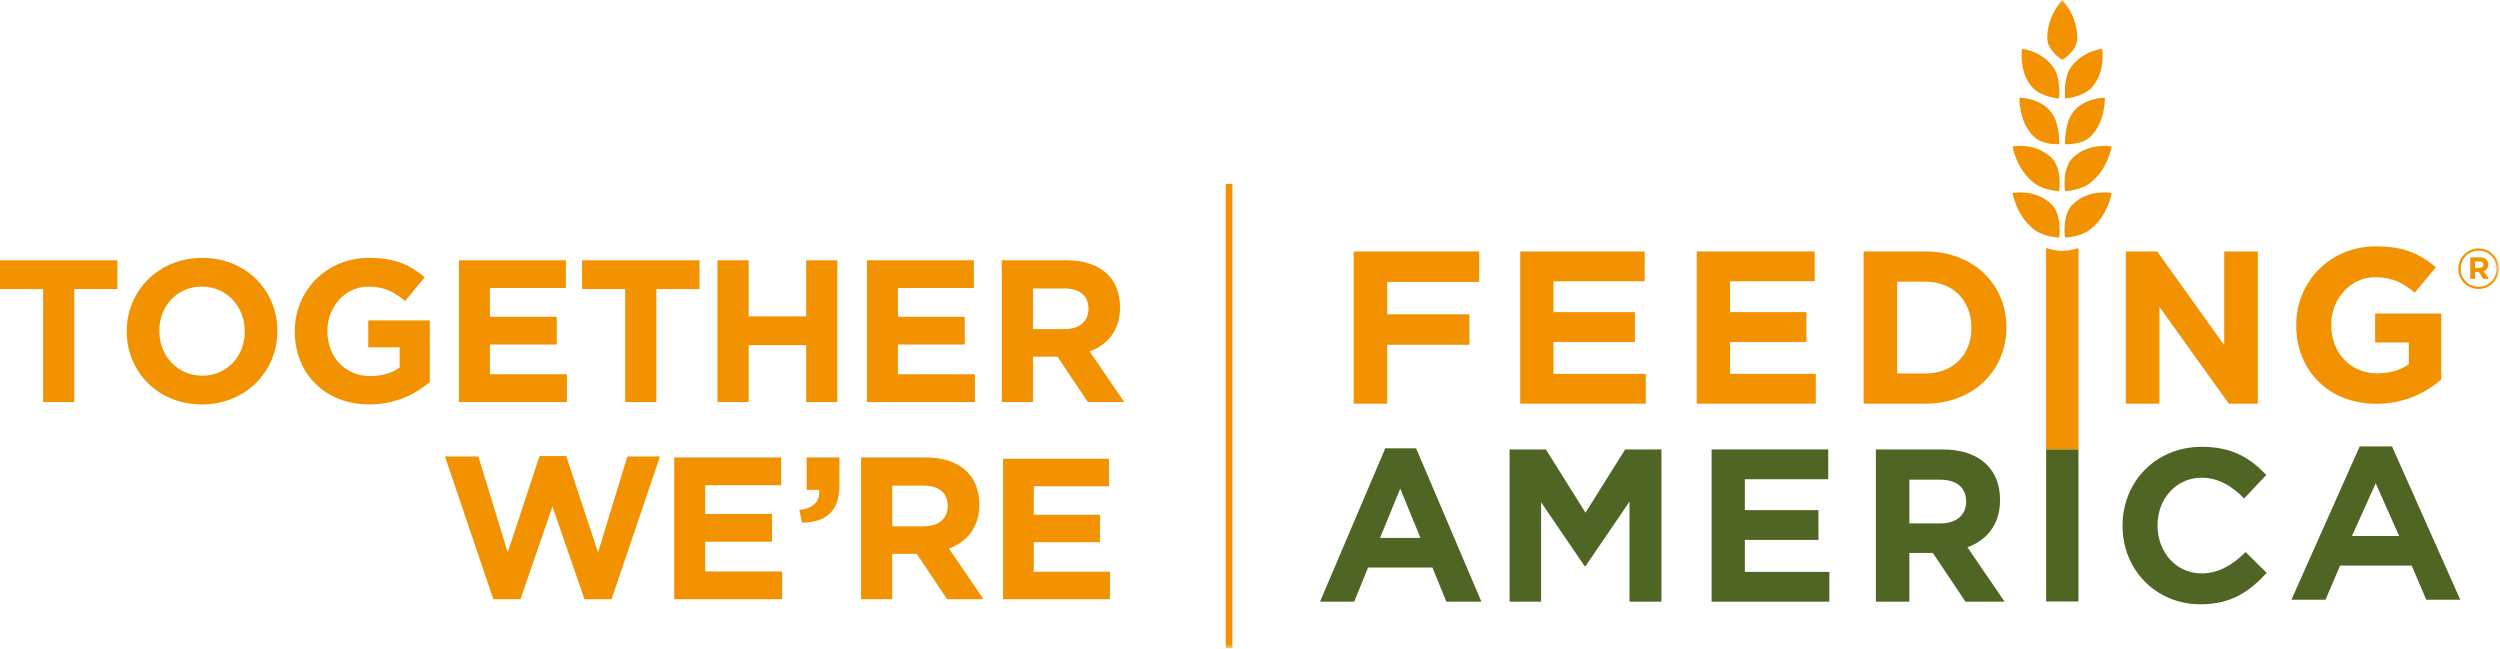
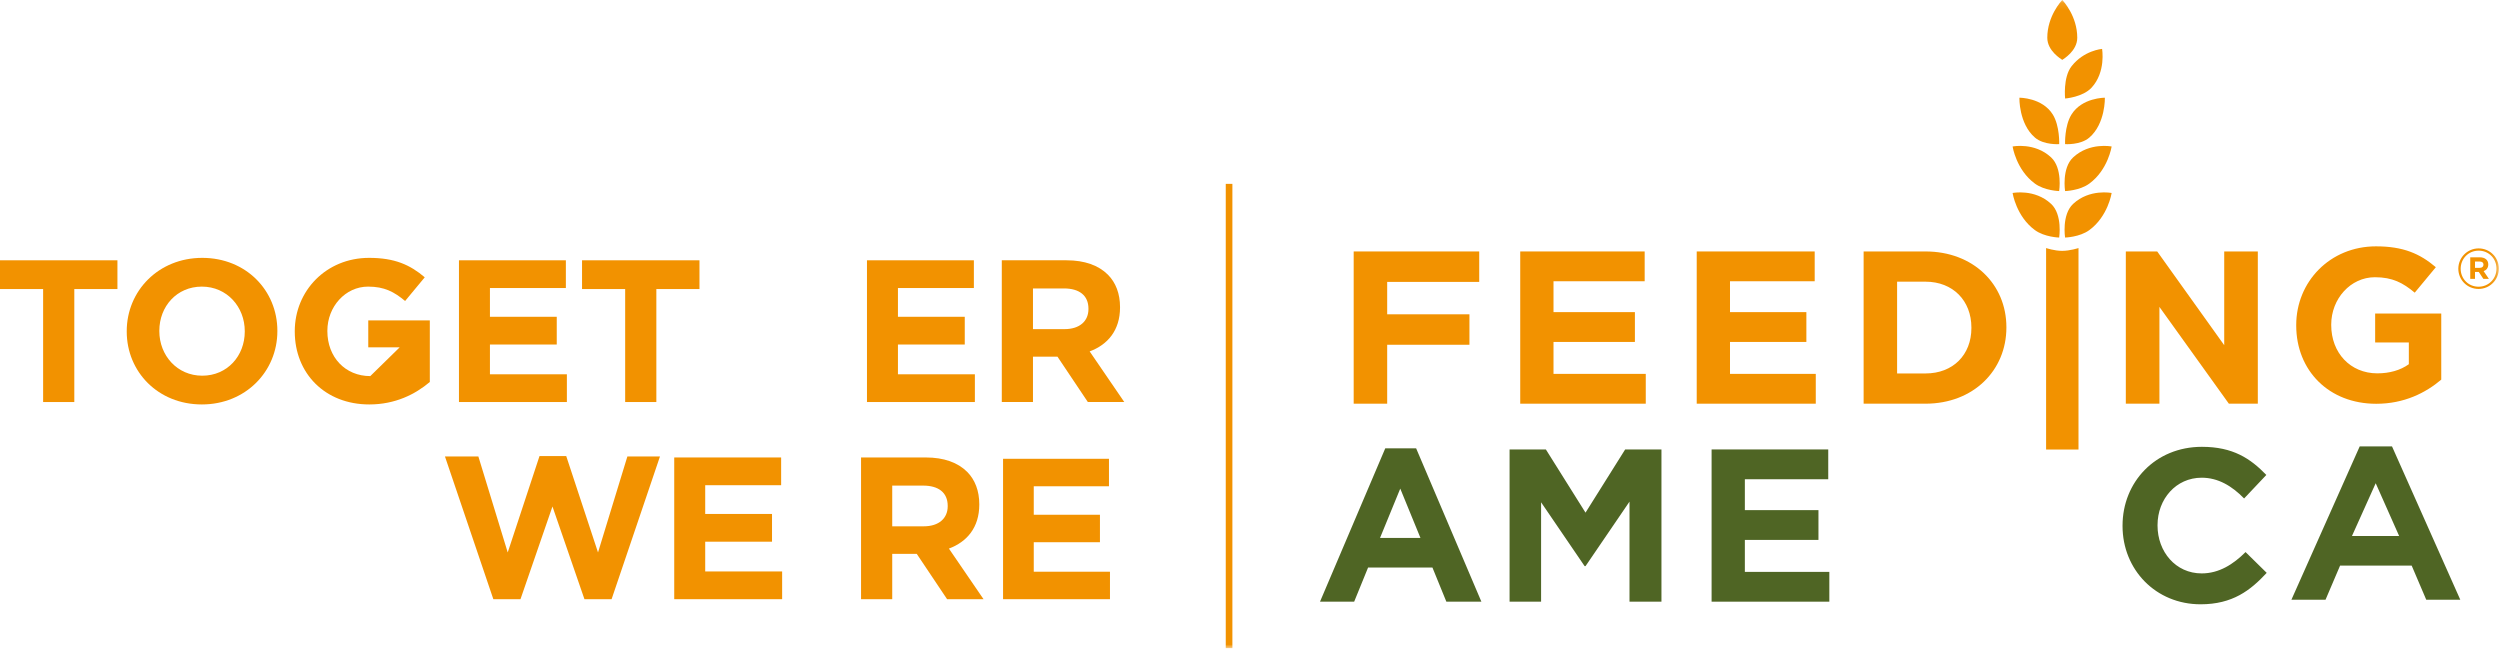
<svg xmlns="http://www.w3.org/2000/svg" xmlns:xlink="http://www.w3.org/1999/xlink" width="339px" height="88px" viewBox="0 0 339 88" version="1.1">
  <title>feeding_america_logo</title>
  <desc>Created with Sketch.</desc>
  <defs>
    <polygon id="path-1" points="0 88 338.846 88 338.846 0.114 0 0.114" />
  </defs>
  <g id="Page-1" stroke="none" stroke-width="1" fill="none" fill-rule="evenodd">
    <g id="circlek_million-deals" transform="translate(-783, -1541)">
      <g id="feeding_america_logo" transform="translate(783, 1540)">
        <polygon id="Fill-1" fill="#F29200" points="0 36.296 0 40.195 5.848 40.195 5.848 55.516 10.076 55.516 10.076 40.195 15.924 40.195 15.924 36.296" />
        <g id="Group-52" transform="translate(0, 0.886)">
          <path d="M33.191,45.074 L33.191,45.019 C33.191,41.724 30.774,38.979 27.371,38.979 C23.966,38.979 21.605,41.669 21.605,44.964 L21.605,45.019 C21.605,48.312 24.021,51.058 27.425,51.058 C30.83,51.058 33.191,48.369 33.191,45.074 M17.185,45.074 L17.185,45.019 C17.185,39.555 21.495,35.08 27.425,35.08 C33.356,35.08 37.611,39.5 37.611,44.964 L37.611,45.019 C37.611,50.482 33.301,54.957 27.371,54.957 C21.441,54.957 17.185,50.538 17.185,45.074" id="Fill-2" fill="#F29200" />
-           <path d="M39.971,45.074 L39.971,45.019 C39.971,39.555 44.226,35.08 50.047,35.08 C53.506,35.08 55.593,36.014 57.596,37.716 L54.933,40.928 C53.451,39.693 52.134,38.979 49.909,38.979 C46.835,38.979 44.391,41.697 44.391,44.964 L44.391,45.019 C44.391,48.533 46.807,51.113 50.211,51.113 C51.749,51.113 53.121,50.73 54.192,49.961 L54.192,47.216 L49.937,47.216 L49.937,43.564 L58.283,43.564 L58.283,51.91 C56.306,53.585 53.588,54.957 50.074,54.957 C44.089,54.957 39.971,50.758 39.971,45.074" id="Fill-4" fill="#F29200" />
+           <path d="M39.971,45.074 L39.971,45.019 C39.971,39.555 44.226,35.08 50.047,35.08 C53.506,35.08 55.593,36.014 57.596,37.716 L54.933,40.928 C53.451,39.693 52.134,38.979 49.909,38.979 C46.835,38.979 44.391,41.697 44.391,44.964 L44.391,45.019 C44.391,48.533 46.807,51.113 50.211,51.113 L54.192,47.216 L49.937,47.216 L49.937,43.564 L58.283,43.564 L58.283,51.91 C56.306,53.585 53.588,54.957 50.074,54.957 C44.089,54.957 39.971,50.758 39.971,45.074" id="Fill-4" fill="#F29200" />
          <polygon id="Fill-6" fill="#F29200" points="62.235 35.41 76.731 35.41 76.731 39.171 66.435 39.171 66.435 43.07 75.495 43.07 75.495 46.831 66.435 46.831 66.435 50.868 76.868 50.868 76.868 54.629 62.235 54.629" />
          <polygon id="Fill-8" fill="#F29200" points="84.773 39.309 78.925 39.309 78.925 35.41 94.849 35.41 94.849 39.309 89.001 39.309 89.001 54.629 84.773 54.629" />
-           <polygon id="Fill-10" fill="#F29200" points="97.292 35.41 101.52 35.41 101.52 43.015 109.317 43.015 109.317 35.41 113.545 35.41 113.545 54.629 109.317 54.629 109.317 46.914 101.52 46.914 101.52 54.629 97.292 54.629" />
          <polygon id="Fill-12" fill="#F29200" points="117.561 35.41 132.057 35.41 132.057 39.171 121.761 39.171 121.761 43.07 130.821 43.07 130.821 46.831 121.761 46.831 121.761 50.868 132.193 50.868 132.193 54.629 117.561 54.629" />
          <path d="M144.354,44.744 C146.414,44.744 147.594,43.646 147.594,42.027 L147.594,41.971 C147.594,40.16 146.331,39.226 144.272,39.226 L140.071,39.226 L140.071,44.744 L144.354,44.744 Z M135.843,35.41 L144.629,35.41 C147.072,35.41 148.967,36.096 150.229,37.359 C151.3,38.43 151.877,39.94 151.877,41.752 L151.877,41.806 C151.877,44.909 150.202,46.858 147.758,47.764 L152.453,54.629 L147.512,54.629 L143.394,48.478 L140.071,48.478 L140.071,54.629 L135.843,54.629 L135.843,35.41 Z" id="Fill-14" fill="#F29200" />
-           <path d="M108.391,69.258 C110.286,69.066 111.219,68.105 111.081,66.539 L109.379,66.539 L109.379,62.147 L113.827,62.147 L113.827,65.854 C113.827,69.478 112.015,70.932 108.747,70.987 L108.391,69.258 Z" id="Fill-16" fill="#F29200" />
          <path d="M125.269,71.482 C127.328,71.482 128.509,70.382 128.509,68.763 L128.509,68.709 C128.509,66.895 127.246,65.962 125.187,65.962 L120.986,65.962 L120.986,71.482 L125.269,71.482 Z M116.758,62.146 L125.543,62.146 C127.987,62.146 129.882,62.833 131.144,64.094 C132.215,65.168 132.791,66.676 132.791,68.488 L132.791,68.543 C132.791,71.646 131.118,73.593 128.673,74.501 L133.368,81.364 L128.426,81.364 L124.309,75.214 L120.986,75.214 L120.986,81.364 L116.758,81.364 L116.758,62.146 Z" id="Fill-18" fill="#F29200" />
          <polygon id="Fill-20" fill="#F29200" points="60.336 62.012 64.866 62.012 68.847 75.026 73.157 61.957 76.781 61.957 81.091 75.026 85.072 62.012 89.492 62.012 82.931 81.367 79.252 81.367 74.914 68.793 70.577 81.367 66.898 81.367" />
          <polygon id="Fill-22" fill="#F29200" points="91.426 62.146 105.922 62.146 105.922 65.908 95.626 65.908 95.626 69.806 104.686 69.806 104.686 73.568 95.626 73.568 95.626 77.603 106.058 77.603 106.058 81.364 91.426 81.364" />
          <polygon id="Fill-24" fill="#F29200" points="136.015 62.326 150.376 62.326 150.376 66.052 140.177 66.052 140.177 69.914 149.152 69.914 149.152 73.639 140.177 73.639 140.177 77.639 150.512 77.639 150.512 81.364 136.015 81.364" />
          <mask id="mask-2" fill="white">
            <use xlink:href="#path-1" />
          </mask>
          <g id="Clip-27" />
          <polygon id="Fill-26" fill="#F29200" mask="url(#mask-2)" points="166.212 88 167.112 88 167.112 25.044 166.212 25.044" />
          <path d="M279.223,26.023 C279.223,26.023 277.251,25.975 275.934,25.01 C273.395,23.153 272.908,19.979 272.908,19.979 C272.908,19.979 275.901,19.376 278.132,21.459 C279.703,22.926 279.223,26.023 279.223,26.023" id="Fill-28" fill="#F29200" mask="url(#mask-2)" />
          <path d="M280.024,26.023 C280.024,26.023 281.997,25.975 283.313,25.01 C285.853,23.153 286.339,19.979 286.339,19.979 C286.339,19.979 283.346,19.376 281.115,21.459 C279.543,22.926 280.024,26.023 280.024,26.023" id="Fill-29" fill="#F29200" mask="url(#mask-2)" />
          <path d="M279.223,32.326 C279.223,32.326 277.251,32.279 275.934,31.315 C273.395,29.457 272.908,26.283 272.908,26.283 C272.908,26.283 275.901,25.68 278.132,27.762 C279.703,29.23 279.223,32.326 279.223,32.326" id="Fill-30" fill="#F29200" mask="url(#mask-2)" />
          <path d="M280.024,32.326 C280.024,32.326 281.997,32.279 283.313,31.315 C285.853,29.457 286.339,26.283 286.339,26.283 C286.339,26.283 283.346,25.68 281.115,27.762 C279.543,29.23 280.024,32.326 280.024,32.326" id="Fill-31" fill="#F29200" mask="url(#mask-2)" />
          <path d="M280.03,13.473 C280.03,13.473 282.411,13.297 283.614,12.004 C285.589,9.869 285.042,6.745 285.042,6.745 C285.042,6.745 282.568,6.942 280.888,9.117 C279.729,10.621 280.03,13.473 280.03,13.473" id="Fill-32" fill="#F29200" mask="url(#mask-2)" />
-           <path d="M279.213,13.473 C279.213,13.473 276.832,13.297 275.63,12.004 C273.654,9.869 274.199,6.745 274.199,6.745 C274.199,6.745 276.676,6.942 278.354,9.117 C279.514,10.621 279.213,13.473 279.213,13.473" id="Fill-33" fill="#F29200" mask="url(#mask-2)" />
          <path d="M277.451,46.73 L277.451,33.75 C277.451,33.75 278.576,34.131 279.627,34.131 C280.677,34.131 281.844,33.751 281.844,33.751 L281.844,46.646 L281.844,61.066 L277.451,61.066 L277.451,46.73 Z" id="Fill-34" fill="#F29200" mask="url(#mask-2)" />
-           <polygon id="Fill-35" fill="#4F6524" mask="url(#mask-2)" points="277.454 71.043 277.454 61.061 281.84 61.061 281.84 70.871 281.84 81.676 277.454 81.676" />
          <polygon id="Fill-36" fill="#F29200" mask="url(#mask-2)" points="183.559 34.211 200.582 34.211 200.582 38.34 188.102 38.34 188.102 42.734 199.256 42.734 199.256 46.863 188.102 46.863 188.102 54.854 183.559 54.854" />
          <polygon id="Fill-37" fill="#F29200" mask="url(#mask-2)" points="206.143 34.211 223.017 34.211 223.017 38.252 210.655 38.252 210.655 42.438 221.693 42.438 221.693 46.481 210.655 46.481 210.655 50.812 223.166 50.812 223.166 54.854 206.143 54.854" />
          <polygon id="Fill-38" fill="#F29200" mask="url(#mask-2)" points="230.075 34.211 246.072 34.211 246.072 38.252 234.588 38.252 234.588 42.438 244.944 42.438 244.944 46.481 234.588 46.481 234.588 50.812 246.219 50.812 246.219 54.854 230.075 54.854" />
          <path d="M261.099,50.754 C264.813,50.754 267.322,48.248 267.322,44.591 L267.322,44.532 C267.322,40.878 264.813,38.31 261.099,38.31 L257.247,38.31 L257.247,50.754 L261.099,50.754 Z M252.707,34.211 L261.099,34.211 C267.584,34.211 272.067,38.664 272.067,44.472 L272.067,44.532 C272.067,50.343 267.584,54.854 261.099,54.854 L252.707,54.854 L252.707,34.211 Z" id="Fill-39" fill="#F29200" mask="url(#mask-2)" />
          <polygon id="Fill-40" fill="#F29200" mask="url(#mask-2)" points="288.261 34.211 292.516 34.211 301.604 46.922 301.604 34.211 306.16 34.211 306.16 54.854 302.234 54.854 292.818 41.732 292.818 54.854 288.261 54.854" />
          <path d="M311.367,44.25 L311.367,44.191 C311.367,38.324 315.939,33.518 322.188,33.518 C325.902,33.518 328.144,34.52 330.299,36.346 L327.438,39.8 C325.846,38.471 324.431,37.706 322.038,37.706 C318.736,37.706 316.113,40.627 316.113,44.132 L316.113,44.191 C316.113,47.964 318.705,50.74 322.365,50.74 C324.015,50.74 325.491,50.325 326.638,49.501 L326.638,46.554 L322.07,46.554 L322.07,42.627 L331.034,42.627 L331.034,51.593 C328.91,53.394 325.991,54.867 322.218,54.867 C315.785,54.867 311.367,50.355 311.367,44.25" id="Fill-41" fill="#F29200" mask="url(#mask-2)" />
          <path d="M192.616,73.062 L189.875,66.37 L187.13,73.062 L192.616,73.062 Z M187.84,60.911 L192.029,60.911 L200.876,81.701 L196.126,81.701 L194.238,77.072 L185.512,77.072 L183.625,81.701 L178.993,81.701 L187.84,60.911 Z" id="Fill-42" fill="#4F6524" mask="url(#mask-2)" />
          <polygon id="Fill-43" fill="#4F6524" mask="url(#mask-2)" points="204.699 61.059 209.62 61.059 214.995 69.629 220.372 61.059 225.293 61.059 225.293 81.701 220.96 81.701 220.96 68.135 214.995 76.885 214.877 76.885 208.972 68.225 208.972 81.701 204.699 81.701" />
          <polygon id="Fill-44" fill="#4F6524" mask="url(#mask-2)" points="232.092 61.059 247.91 61.059 247.91 65.1 236.602 65.1 236.602 69.287 246.583 69.287 246.583 73.326 236.602 73.326 236.602 77.662 248.058 77.662 248.058 81.701 232.092 81.701" />
-           <path d="M263.125,71.086 C265.339,71.086 266.604,69.905 266.604,68.164 L266.604,68.105 C266.604,66.161 265.247,65.155 263.035,65.155 L258.912,65.155 L258.912,71.086 L263.125,71.086 Z M254.371,61.059 L263.419,61.059 C266.045,61.059 268.081,61.797 269.438,63.152 C270.584,64.302 271.205,65.926 271.205,67.871 L271.205,67.93 C271.205,71.266 269.406,73.357 266.782,74.328 L271.823,81.701 L266.518,81.701 L262.095,75.094 L262.036,75.094 L258.912,75.094 L258.912,81.701 L254.371,81.701 L254.371,61.059 Z" id="Fill-45" fill="#4F6524" mask="url(#mask-2)" />
          <path d="M287.817,71.443 L287.817,71.379 C287.817,65.511 292.238,60.703 298.579,60.703 C302.793,60.703 305.164,62.293 307.315,64.517 L304.3,67.707 C302.644,66 300.764,64.891 298.548,64.891 C295.07,64.891 292.562,67.782 292.562,71.32 L292.562,71.379 C292.562,74.919 295.009,77.868 298.548,77.868 C300.908,77.868 302.841,76.63 304.498,74.974 L307.365,77.793 C305.164,80.164 302.743,82.056 298.399,82.056 C292.329,82.056 287.817,77.365 287.817,71.443" id="Fill-46" fill="#4F6524" mask="url(#mask-2)" />
          <path d="M325.325,72.798 L322.145,65.64 L318.926,72.798 L325.325,72.798 Z M319.976,60.649 L324.358,60.649 L333.615,81.438 L328.999,81.438 L327.023,76.811 L317.315,76.811 L315.341,81.438 L310.715,81.438 L319.976,60.649 Z" id="Fill-47" fill="#4F6524" mask="url(#mask-2)" />
          <path d="M279.645,0.114 C279.505,0.261 277.613,2.3 277.613,5.234 C277.613,7.03 279.505,8.127 279.645,8.233 C279.786,8.127 281.676,7.03 281.676,5.234 C281.676,2.3 279.786,0.261 279.645,0.114" id="Fill-48" fill="#F29200" mask="url(#mask-2)" />
          <path d="M280.024,19.659 C280.024,19.659 282.106,19.808 283.31,18.772 C285.512,16.885 285.421,13.363 285.421,13.363 C285.421,13.363 282.317,13.343 280.889,15.648 C279.93,17.198 280.024,19.659 280.024,19.659" id="Fill-49" fill="#F29200" mask="url(#mask-2)" />
          <path d="M279.228,19.659 C279.228,19.659 277.145,19.808 275.942,18.772 C273.739,16.885 273.829,13.363 273.829,13.363 C273.829,13.363 276.936,13.343 278.362,15.648 C279.321,17.198 279.228,19.659 279.228,19.659" id="Fill-50" fill="#F29200" mask="url(#mask-2)" />
          <path d="M336.241,35.575 L335.61,35.575 L335.61,36.433 L336.256,36.433 C336.583,36.433 336.758,36.258 336.758,36.008 C336.758,35.719 336.559,35.575 336.241,35.575 M336.781,36.881 L337.494,37.928 L336.742,37.928 L336.12,36.987 L335.61,36.987 L335.61,37.928 L334.966,37.928 L334.966,35.006 L336.264,35.006 C336.963,35.006 337.41,35.363 337.41,35.97 C337.41,36.448 337.152,36.744 336.781,36.881 M336.104,34.102 C334.716,34.102 333.667,35.203 333.667,36.554 C333.667,37.905 334.709,38.992 336.091,38.992 C337.479,38.992 338.527,37.89 338.527,36.539 C338.527,35.187 337.485,34.102 336.104,34.102 M336.091,39.294 C334.549,39.294 333.348,38.057 333.348,36.554 C333.348,35.051 334.563,33.798 336.104,33.798 C337.646,33.798 338.845,35.035 338.845,36.539 C338.845,38.042 337.632,39.294 336.091,39.294" id="Fill-51" fill="#F29200" mask="url(#mask-2)" />
        </g>
      </g>
    </g>
  </g>
</svg>